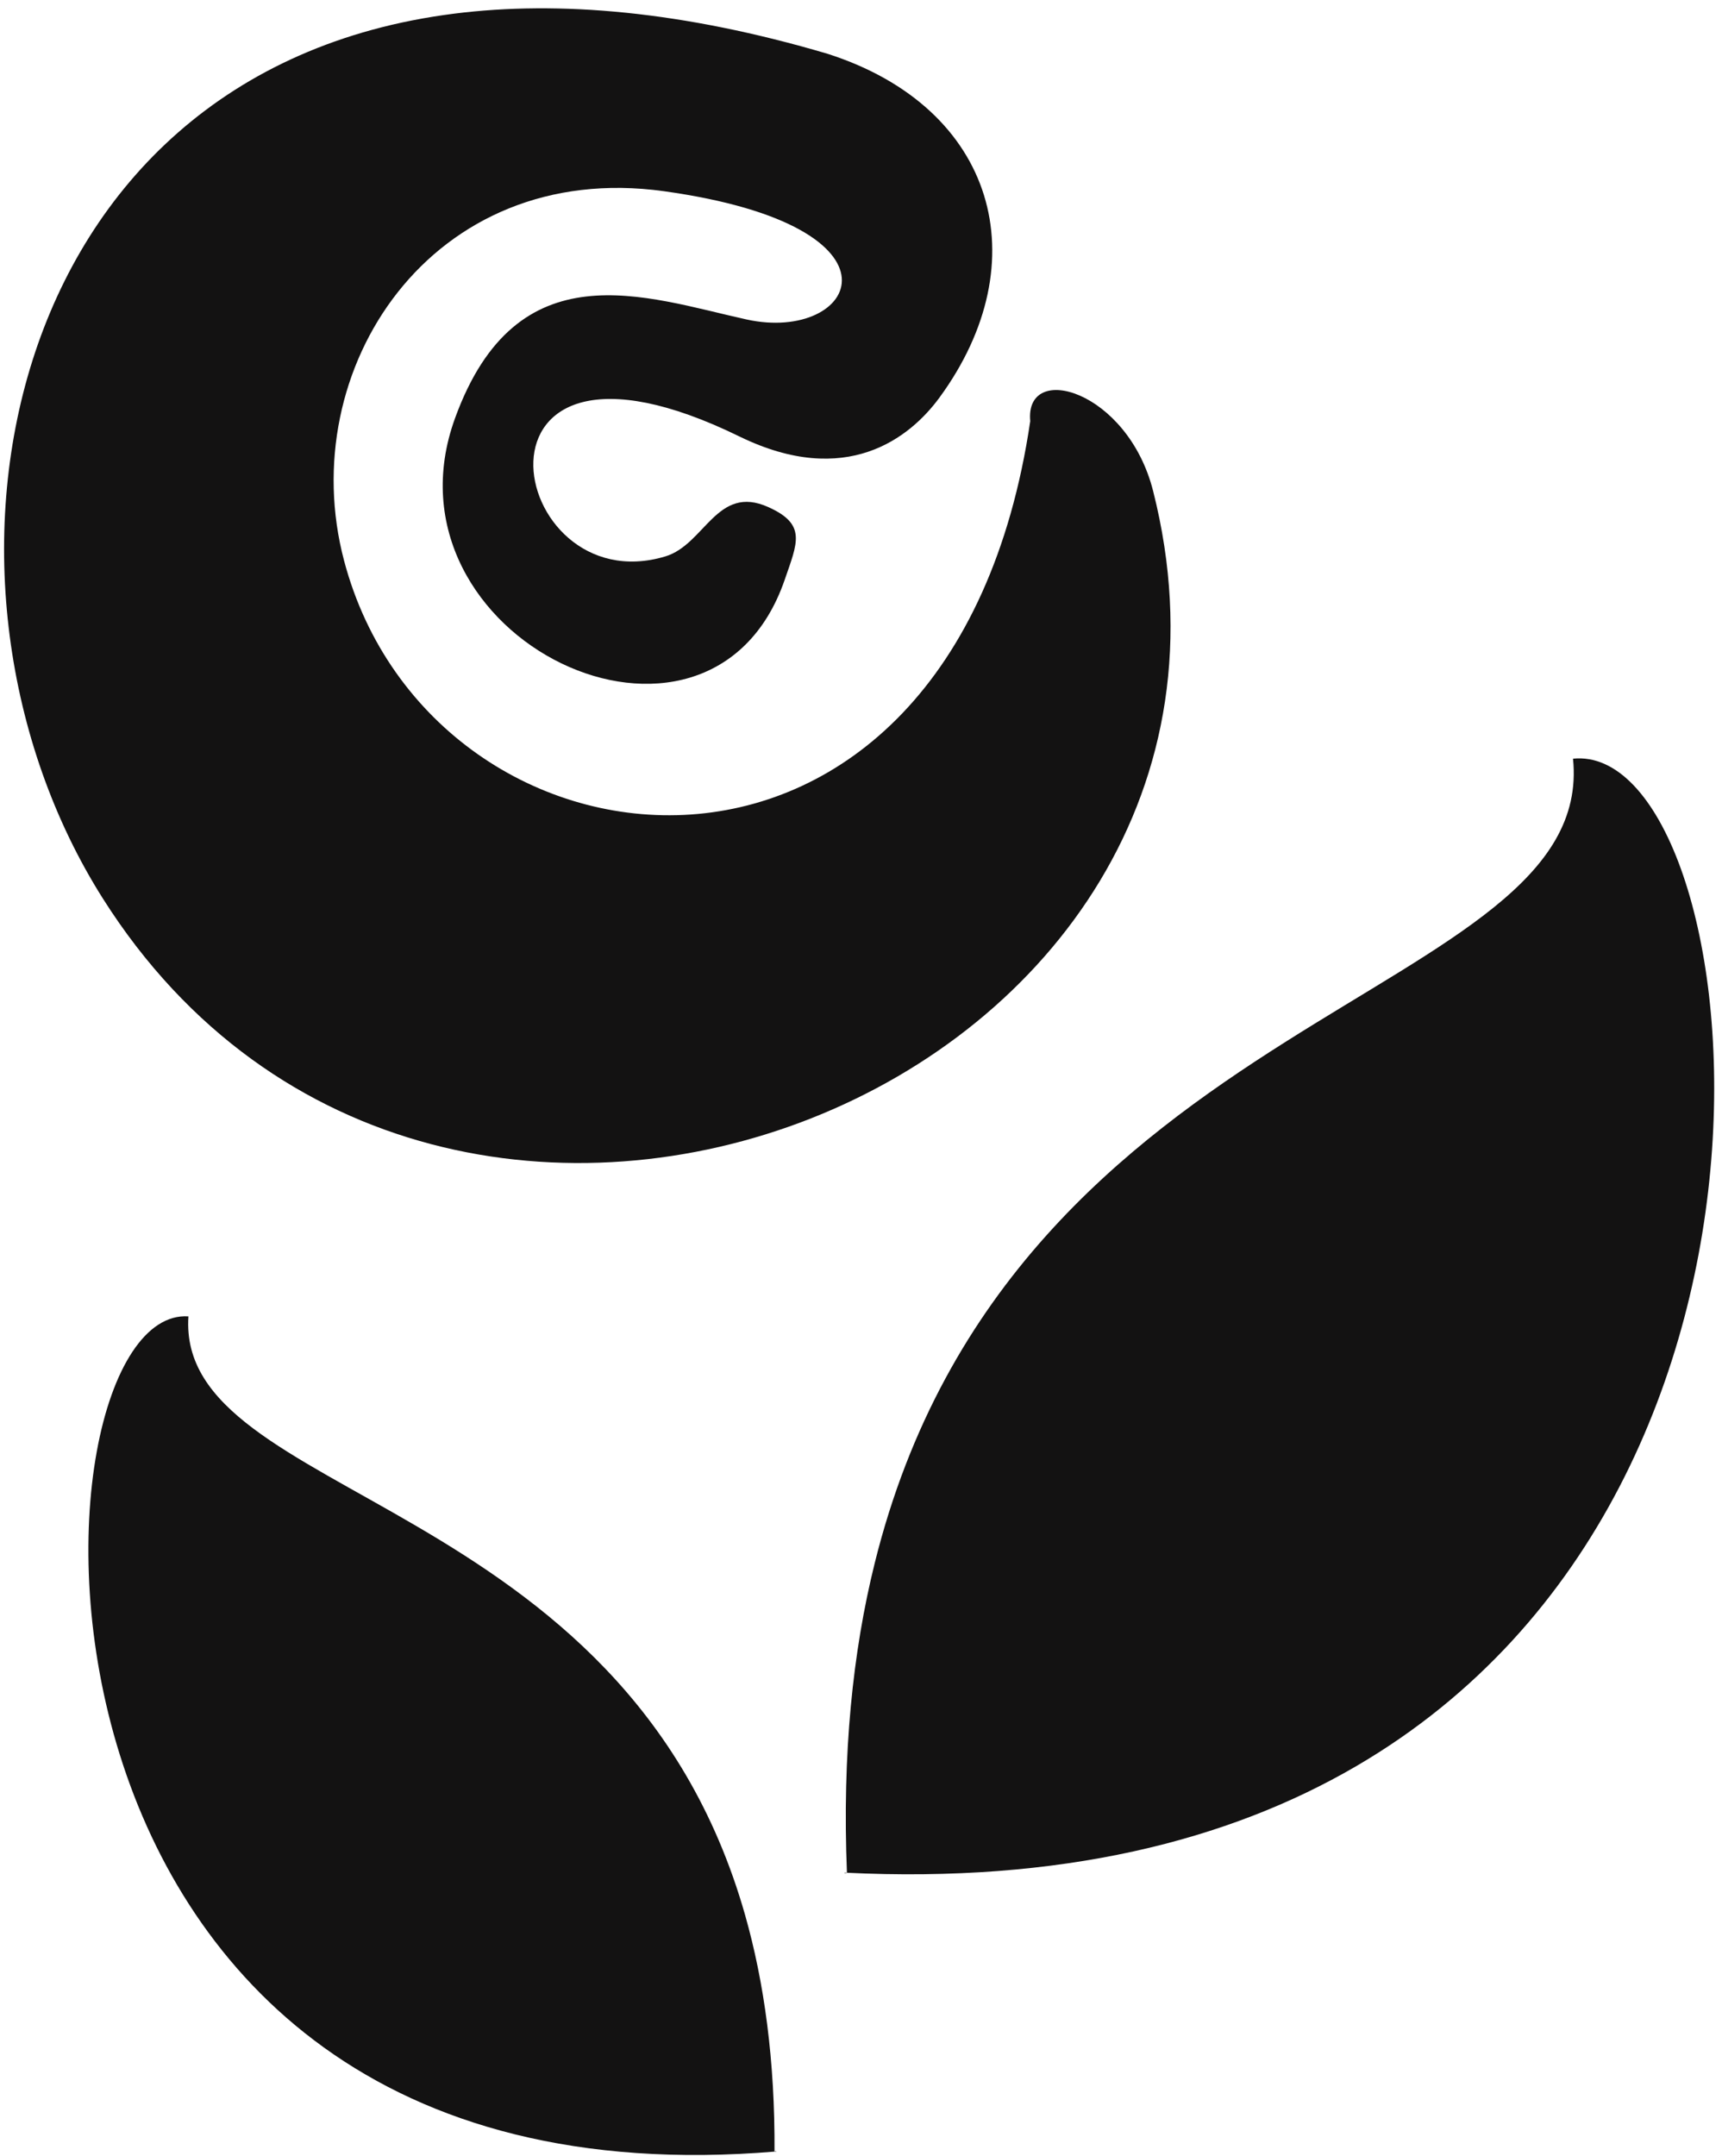
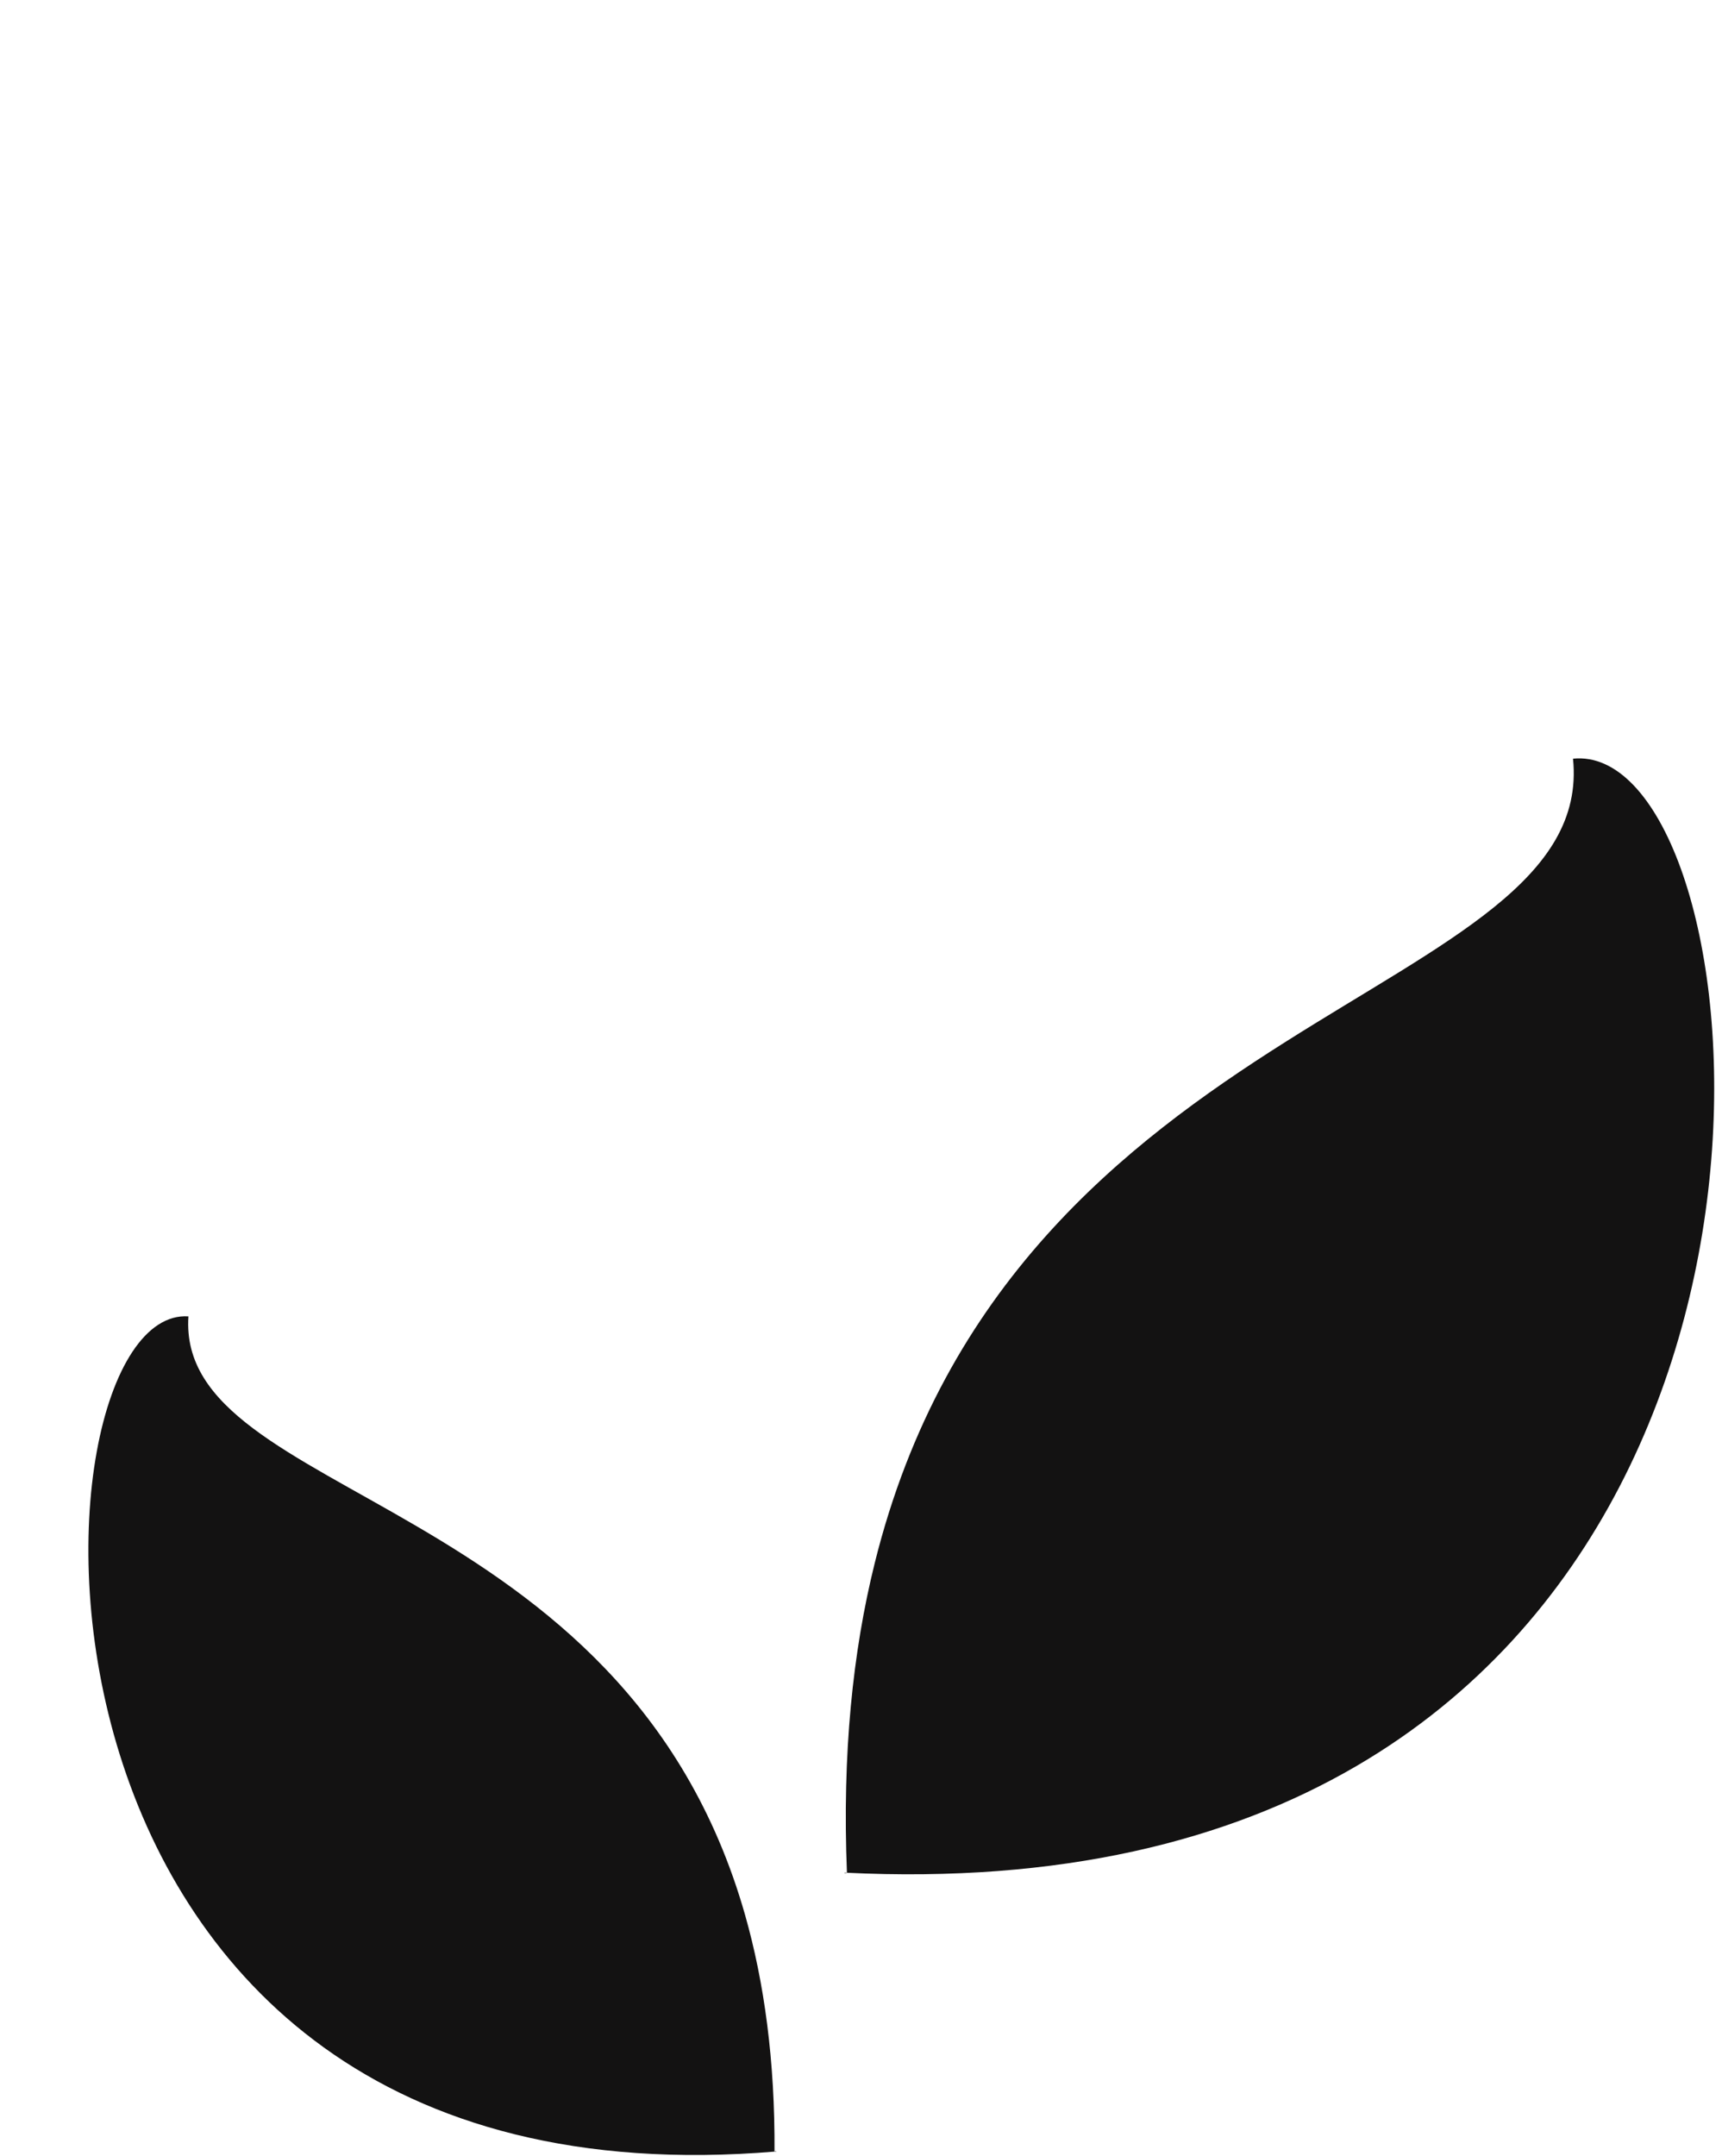
<svg xmlns="http://www.w3.org/2000/svg" width="147" height="184" viewBox="0 0 147 184" fill="none">
  <path fill-rule="evenodd" clip-rule="evenodd" d="M72.099 159.806C90.578 160.723 104.876 157.07 115.759 150.727C157.243 126.55 149.142 63.238 134.282 64.743C136.368 85.263 86.45 85.89 74.669 133.4C72.796 140.939 71.888 149.664 72.3 159.834L72.099 159.846V159.806Z" fill="#131212" />
  <path fill-rule="evenodd" clip-rule="evenodd" d="M66.269 183.599C-1.817 189.323 1.649 111.374 16.085 112.335C15.016 128.127 53.32 127.295 63.605 163.418C65.233 169.151 66.164 175.818 66.117 183.627L66.269 183.63V183.599Z" fill="#131212" />
-   <path fill-rule="evenodd" clip-rule="evenodd" d="M98.439 41.909C96.259 33.282 87.463 30.806 87.947 35.94C81.275 81.104 36.916 76.316 29.375 47.856C25.036 31.509 36.859 13.565 56.679 16.317C78.379 19.342 73.101 29.321 63.737 27.264C55.107 25.365 44.135 21.128 38.844 35.688C32.004 54.505 60.552 68.078 66.981 49.492C68.079 46.3 68.88 44.75 65.585 43.272C61.191 41.298 60.179 46.461 56.803 47.48C43.113 51.598 38.323 25.114 63.149 37.26C72.224 41.676 77.671 37.38 80.2 33.926C88.679 22.346 85.02 9.19 70.641 4.589C58.313 0.948 47.708 0.032 38.745 1.168C-0.284 6.116 -8.161 49.941 8.795 76.698C37.692 122.306 111.26 92.632 98.439 41.909Z" fill="#131212" />
</svg>